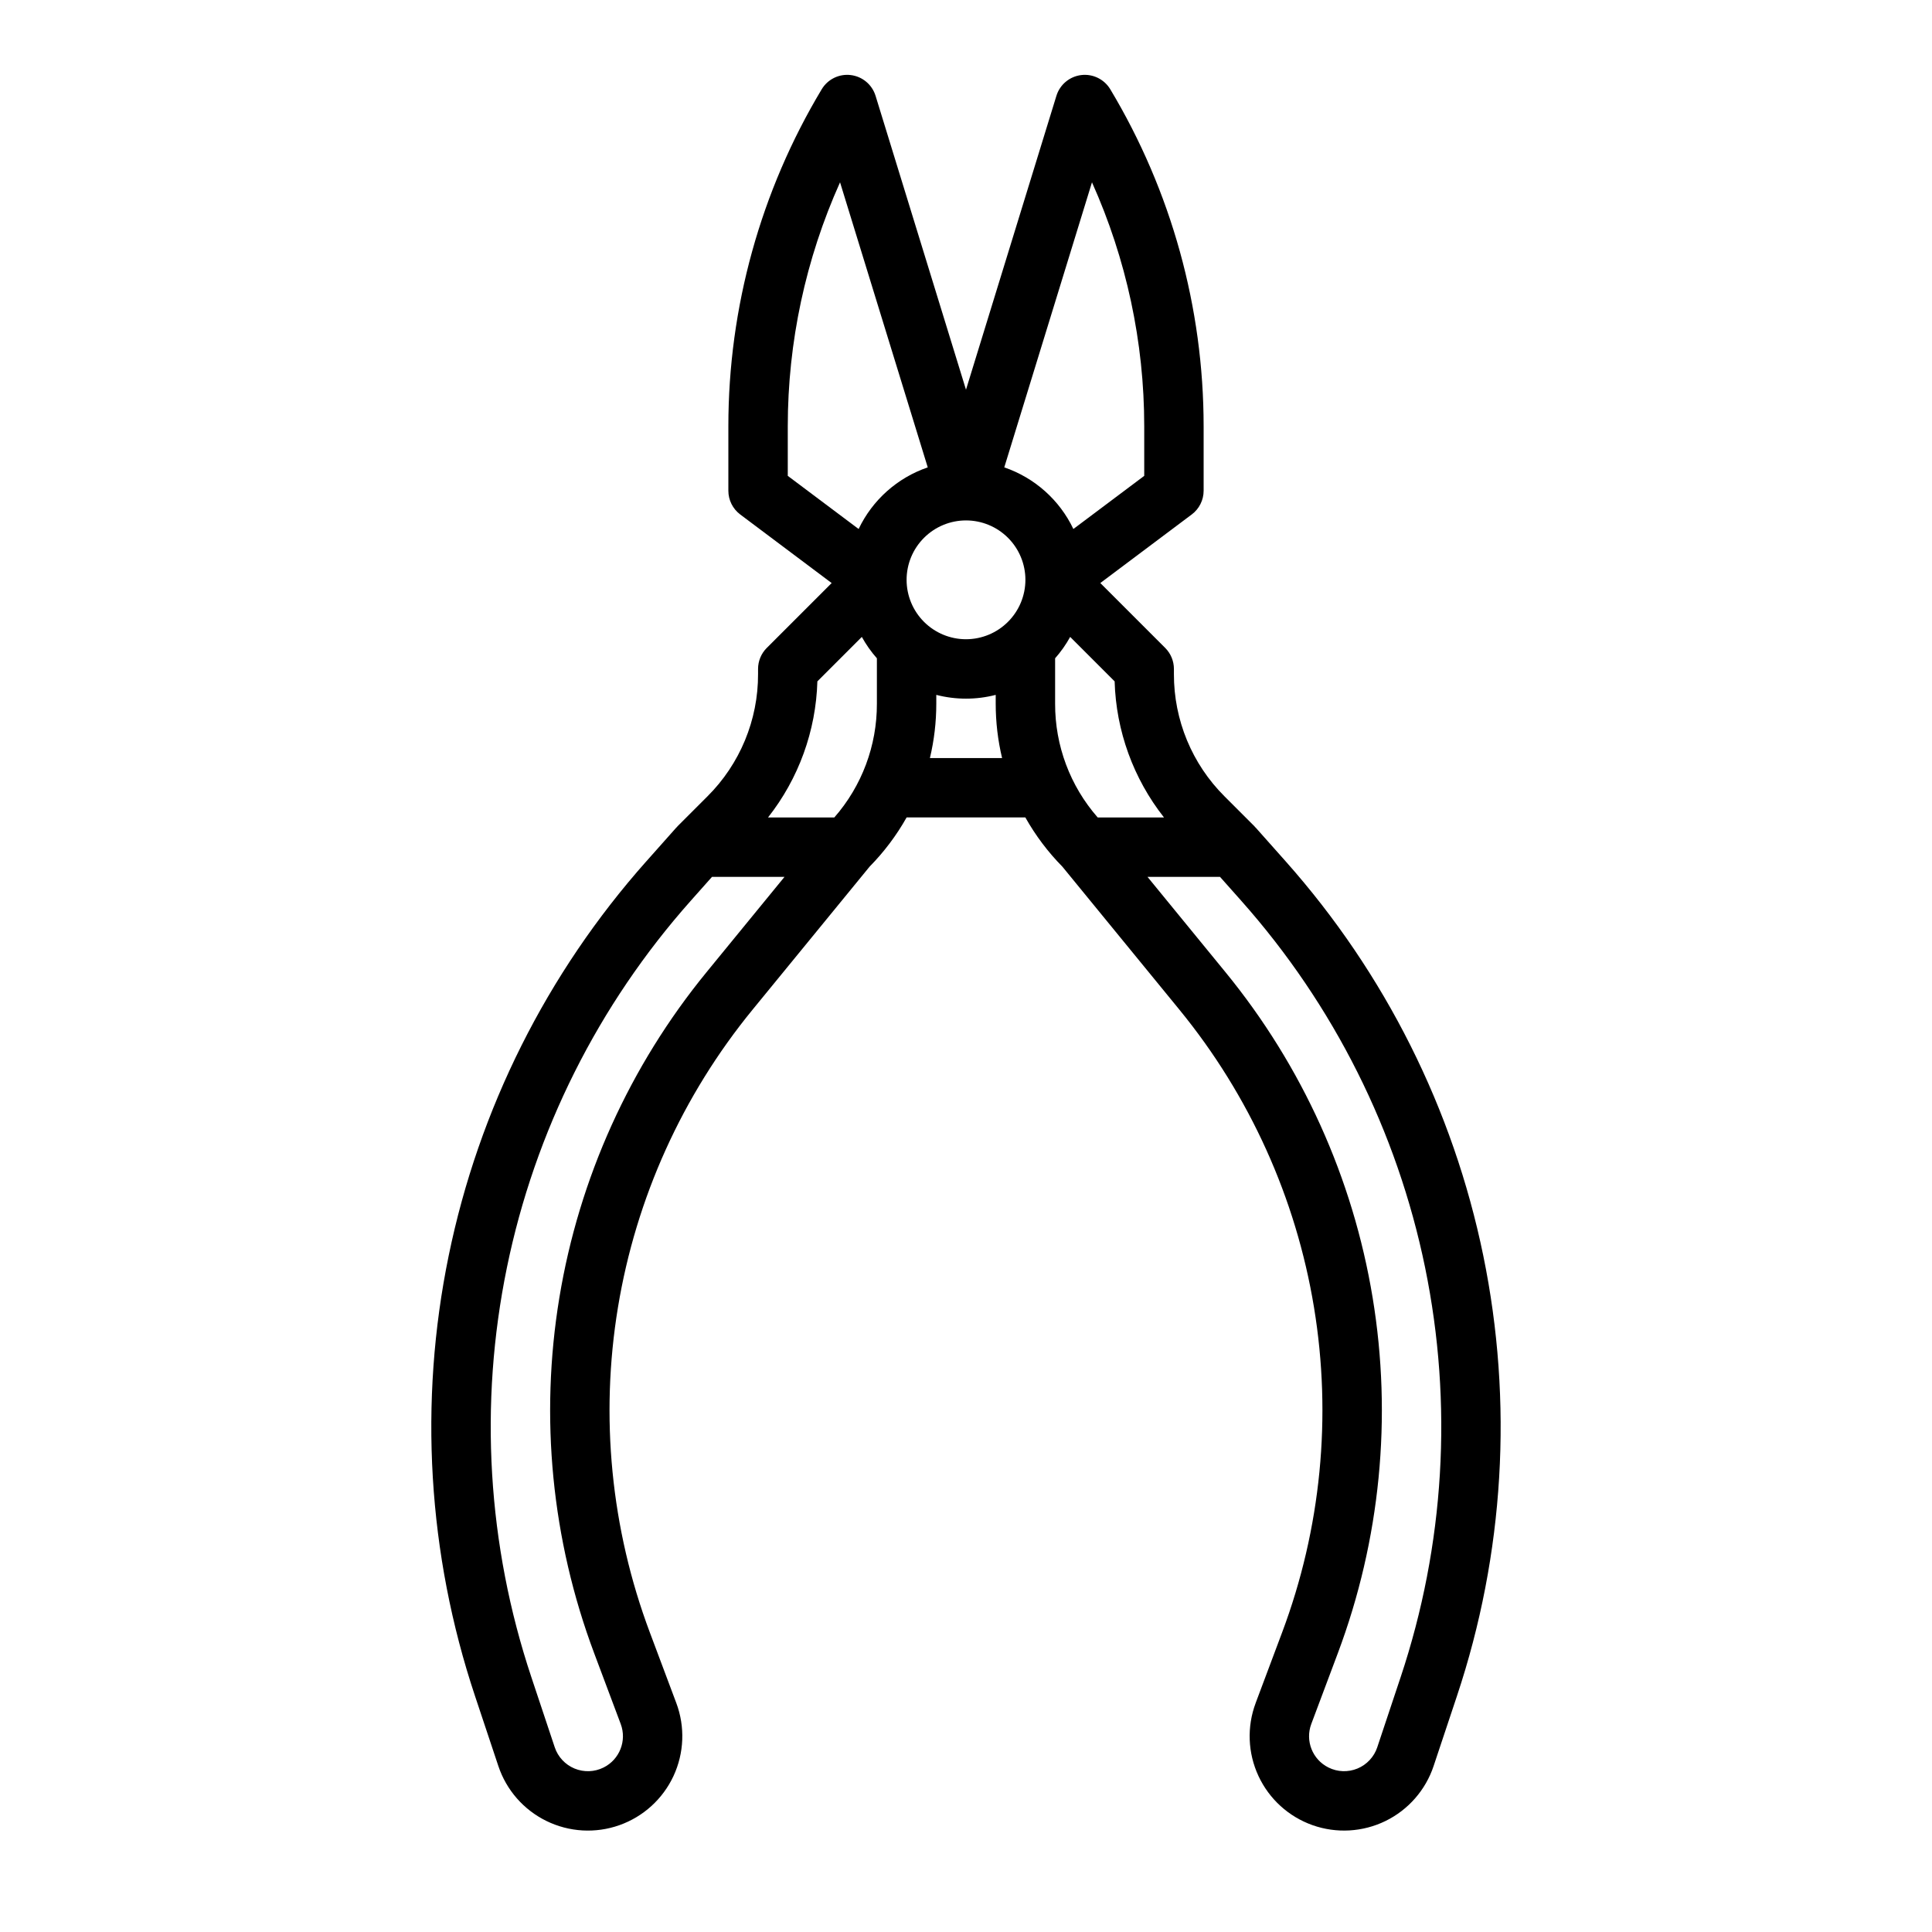
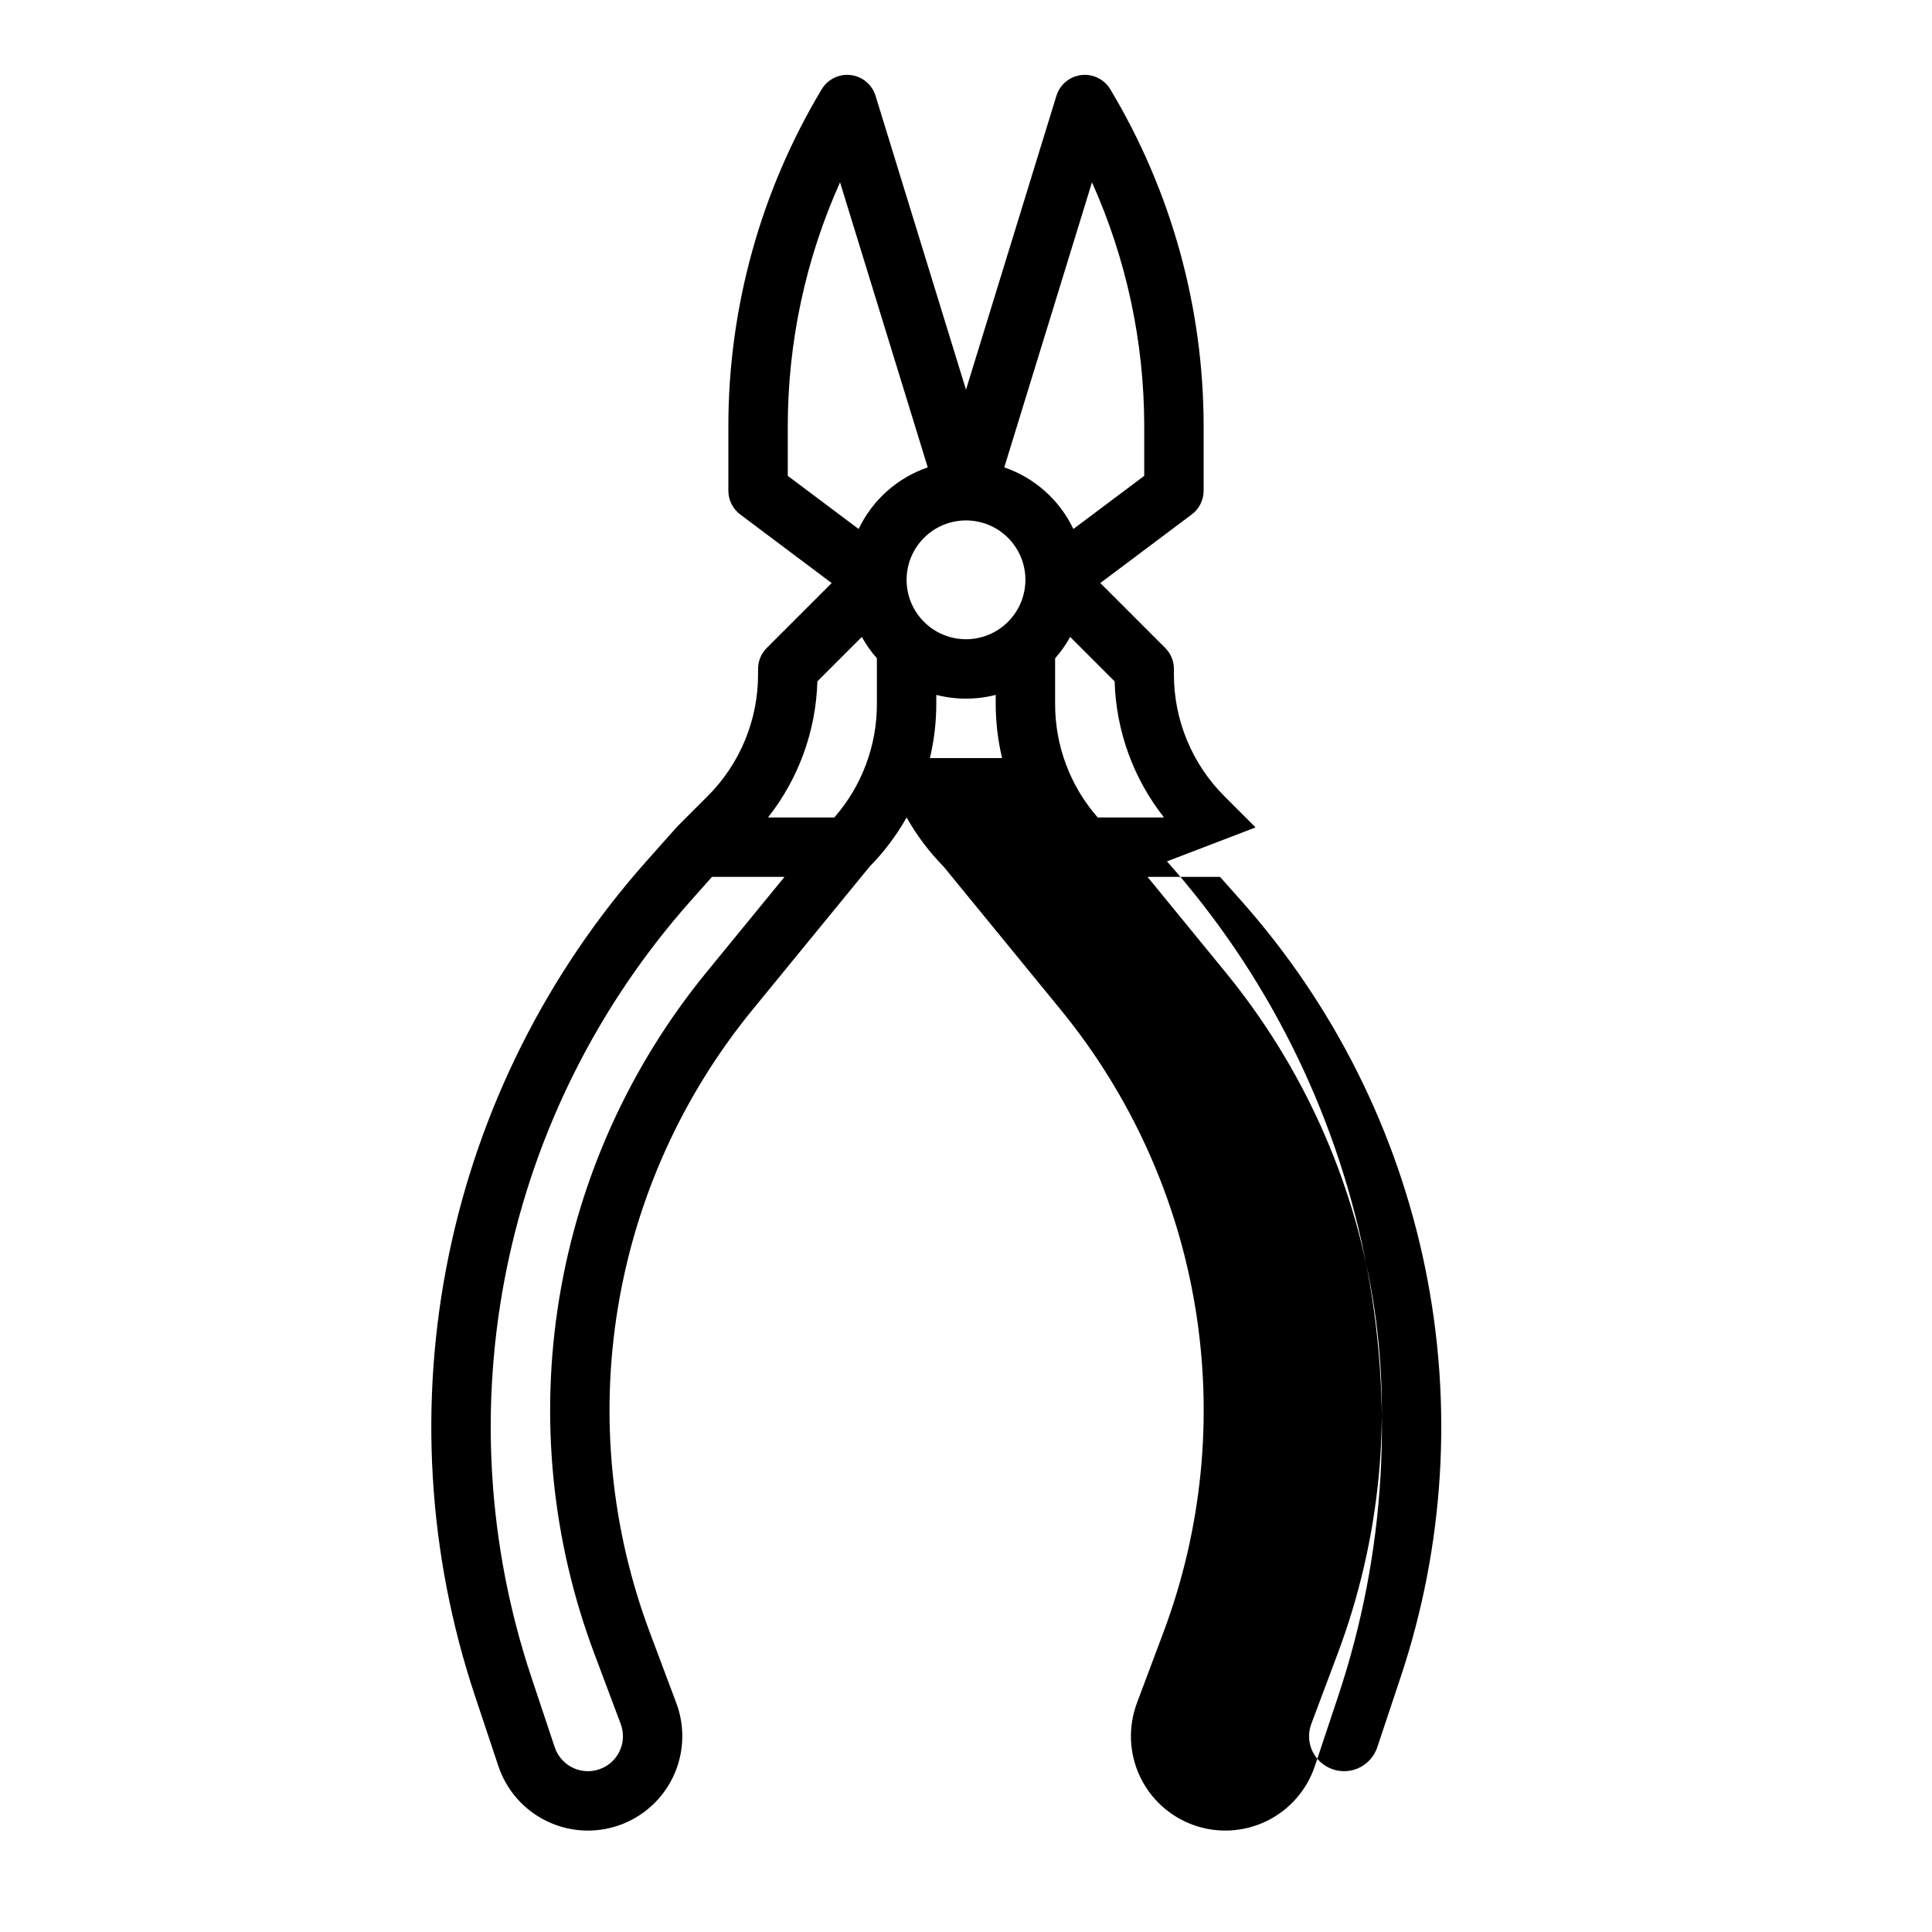
<svg xmlns="http://www.w3.org/2000/svg" fill="#000000" width="800px" height="800px" version="1.1" viewBox="144 144 512 512">
-   <path d="m476.73 363.28-0.016 0.016c-0.102-0.117-0.191-0.238-0.301-0.352l-7.875-7.875c-8.633-8.586-13.469-20.266-13.438-32.441v-1.352c0-2.086-0.828-4.09-2.305-5.566l-17.199-17.199 24.227-18.172v0.004c1.984-1.488 3.152-3.82 3.152-6.297v-17.074c-0.004-31.465-8.555-62.332-24.738-89.312-1.602-2.664-4.617-4.141-7.703-3.766-3.082 0.375-5.66 2.531-6.574 5.5l-23.961 77.883-23.965-77.883c-0.914-2.969-3.488-5.125-6.574-5.5-3.086-0.375-6.102 1.102-7.699 3.766-16.188 26.98-24.738 57.848-24.738 89.312v17.074c0 2.477 1.164 4.809 3.148 6.297l24.227 18.172-17.199 17.199v-0.004c-1.477 1.477-2.305 3.481-2.305 5.566v1.352c0.035 12.176-4.805 23.859-13.438 32.441l-7.871 7.871c-0.109 0.109-0.199 0.234-0.301 0.352l-0.016-0.016-7.996 8.996h-0.004c-26.332 29.625-44.391 65.668-52.359 104.49-7.973 38.828-5.566 79.07 6.965 116.67l6.195 18.586c2.125 6.371 6.719 11.621 12.754 14.566 6.035 2.949 13 3.348 19.328 1.105 6.332-2.242 11.496-6.934 14.332-13.023 2.832-6.086 3.102-13.059 0.746-19.348l-7.023-18.727c-10.305-27.477-13.215-57.176-8.438-86.133 4.777-28.953 17.07-56.148 35.652-78.859l31.012-37.902v-0.004c3.84-3.898 7.148-8.289 9.832-13.062h31.465c2.688 4.773 5.992 9.164 9.832 13.062l31.012 37.902v0.004c18.582 22.711 30.879 49.906 35.652 78.859 4.777 28.957 1.867 58.656-8.438 86.133l-7.023 18.727 0.004 0.004c-2.359 6.285-2.09 13.258 0.746 19.344 2.836 6.09 8 10.781 14.328 13.023 6.332 2.238 13.297 1.84 19.332-1.105 6.031-2.949 10.629-8.199 12.75-14.566l6.195-18.582v-0.004c12.535-37.602 14.938-77.844 6.969-116.67-7.969-38.824-26.031-74.867-52.363-104.49zm-145.49 38.355c-20.328 24.844-33.777 54.594-39.004 86.266-5.223 31.676-2.043 64.168 9.23 94.227l7.023 18.727c1.676 4.441-0.285 9.434-4.535 11.551-2.406 1.203-5.215 1.301-7.699 0.273-2.481-1.031-4.398-3.086-5.246-5.637l-6.195-18.582c-11.66-34.98-13.895-72.41-6.481-108.53 7.41-36.117 24.211-69.641 48.707-97.199l5.648-6.352h19.215zm45.145-71.137c0.031 11.086-3.981 21.801-11.281 30.137h-17.57c8.121-10.305 12.703-22.953 13.078-36.066l11.781-11.781c1.117 2.027 2.457 3.93 3.992 5.668zm-4.84-46.309-18.777-14.082v-13.137c0.004-22.289 4.723-44.324 13.852-64.656l23.242 75.539v0.004c-8.055 2.758-14.656 8.648-18.316 16.332zm18.891 60.703c1.125-4.715 1.691-9.547 1.691-14.395v-2.348c5.164 1.332 10.582 1.332 15.746 0v2.348c0 4.848 0.566 9.68 1.691 14.395zm9.566-31.488c-4.176 0-8.18-1.66-11.133-4.609-2.953-2.953-4.613-6.961-4.613-11.133 0-4.176 1.66-8.184 4.613-11.133 2.953-2.953 6.957-4.613 11.133-4.613s8.18 1.66 11.133 4.613c2.949 2.949 4.609 6.957 4.609 11.133-0.004 4.172-1.664 8.176-4.617 11.125-2.949 2.953-6.953 4.613-11.125 4.617zm10.141-45.547 23.242-75.539v-0.004c9.125 20.332 13.848 42.367 13.848 64.656v13.137l-18.777 14.082c-3.66-7.684-10.262-13.574-18.316-16.332zm13.473 62.641v-12.043c1.535-1.738 2.875-3.641 3.992-5.668l11.781 11.781c0.375 13.113 4.961 25.762 13.078 36.066h-17.566c-7.305-8.336-11.316-19.051-11.285-30.137zm91.57 257.96-6.195 18.582h0.004c-0.852 2.551-2.766 4.606-5.25 5.637-2.484 1.027-5.293 0.93-7.695-0.273-4.254-2.117-6.215-7.109-4.539-11.551l7.023-18.727c11.273-30.059 14.457-62.551 9.23-94.227-5.223-31.672-18.672-61.422-39.004-86.266l-20.66-25.254h19.215l5.648 6.352h-0.004c24.496 27.559 41.297 61.082 48.711 97.199 7.41 36.117 5.176 73.547-6.484 108.53z" />
+   <path d="m476.73 363.28-0.016 0.016c-0.102-0.117-0.191-0.238-0.301-0.352l-7.875-7.875c-8.633-8.586-13.469-20.266-13.438-32.441v-1.352c0-2.086-0.828-4.09-2.305-5.566l-17.199-17.199 24.227-18.172v0.004c1.984-1.488 3.152-3.82 3.152-6.297v-17.074c-0.004-31.465-8.555-62.332-24.738-89.312-1.602-2.664-4.617-4.141-7.703-3.766-3.082 0.375-5.66 2.531-6.574 5.5l-23.961 77.883-23.965-77.883c-0.914-2.969-3.488-5.125-6.574-5.5-3.086-0.375-6.102 1.102-7.699 3.766-16.188 26.98-24.738 57.848-24.738 89.312v17.074c0 2.477 1.164 4.809 3.148 6.297l24.227 18.172-17.199 17.199v-0.004c-1.477 1.477-2.305 3.481-2.305 5.566v1.352c0.035 12.176-4.805 23.859-13.438 32.441l-7.871 7.871c-0.109 0.109-0.199 0.234-0.301 0.352l-0.016-0.016-7.996 8.996h-0.004c-26.332 29.625-44.391 65.668-52.359 104.49-7.973 38.828-5.566 79.07 6.965 116.67l6.195 18.586c2.125 6.371 6.719 11.621 12.754 14.566 6.035 2.949 13 3.348 19.328 1.105 6.332-2.242 11.496-6.934 14.332-13.023 2.832-6.086 3.102-13.059 0.746-19.348l-7.023-18.727c-10.305-27.477-13.215-57.176-8.438-86.133 4.777-28.953 17.07-56.148 35.652-78.859l31.012-37.902v-0.004c3.84-3.898 7.148-8.289 9.832-13.062c2.688 4.773 5.992 9.164 9.832 13.062l31.012 37.902v0.004c18.582 22.711 30.879 49.906 35.652 78.859 4.777 28.957 1.867 58.656-8.438 86.133l-7.023 18.727 0.004 0.004c-2.359 6.285-2.09 13.258 0.746 19.344 2.836 6.09 8 10.781 14.328 13.023 6.332 2.238 13.297 1.84 19.332-1.105 6.031-2.949 10.629-8.199 12.75-14.566l6.195-18.582v-0.004c12.535-37.602 14.938-77.844 6.969-116.67-7.969-38.824-26.031-74.867-52.363-104.49zm-145.49 38.355c-20.328 24.844-33.777 54.594-39.004 86.266-5.223 31.676-2.043 64.168 9.23 94.227l7.023 18.727c1.676 4.441-0.285 9.434-4.535 11.551-2.406 1.203-5.215 1.301-7.699 0.273-2.481-1.031-4.398-3.086-5.246-5.637l-6.195-18.582c-11.66-34.98-13.895-72.41-6.481-108.53 7.41-36.117 24.211-69.641 48.707-97.199l5.648-6.352h19.215zm45.145-71.137c0.031 11.086-3.981 21.801-11.281 30.137h-17.57c8.121-10.305 12.703-22.953 13.078-36.066l11.781-11.781c1.117 2.027 2.457 3.93 3.992 5.668zm-4.84-46.309-18.777-14.082v-13.137c0.004-22.289 4.723-44.324 13.852-64.656l23.242 75.539v0.004c-8.055 2.758-14.656 8.648-18.316 16.332zm18.891 60.703c1.125-4.715 1.691-9.547 1.691-14.395v-2.348c5.164 1.332 10.582 1.332 15.746 0v2.348c0 4.848 0.566 9.68 1.691 14.395zm9.566-31.488c-4.176 0-8.18-1.66-11.133-4.609-2.953-2.953-4.613-6.961-4.613-11.133 0-4.176 1.66-8.184 4.613-11.133 2.953-2.953 6.957-4.613 11.133-4.613s8.18 1.66 11.133 4.613c2.949 2.949 4.609 6.957 4.609 11.133-0.004 4.172-1.664 8.176-4.617 11.125-2.949 2.953-6.953 4.613-11.125 4.617zm10.141-45.547 23.242-75.539v-0.004c9.125 20.332 13.848 42.367 13.848 64.656v13.137l-18.777 14.082c-3.66-7.684-10.262-13.574-18.316-16.332zm13.473 62.641v-12.043c1.535-1.738 2.875-3.641 3.992-5.668l11.781 11.781c0.375 13.113 4.961 25.762 13.078 36.066h-17.566c-7.305-8.336-11.316-19.051-11.285-30.137zm91.57 257.96-6.195 18.582h0.004c-0.852 2.551-2.766 4.606-5.25 5.637-2.484 1.027-5.293 0.93-7.695-0.273-4.254-2.117-6.215-7.109-4.539-11.551l7.023-18.727c11.273-30.059 14.457-62.551 9.23-94.227-5.223-31.672-18.672-61.422-39.004-86.266l-20.66-25.254h19.215l5.648 6.352h-0.004c24.496 27.559 41.297 61.082 48.711 97.199 7.41 36.117 5.176 73.547-6.484 108.53z" />
</svg>